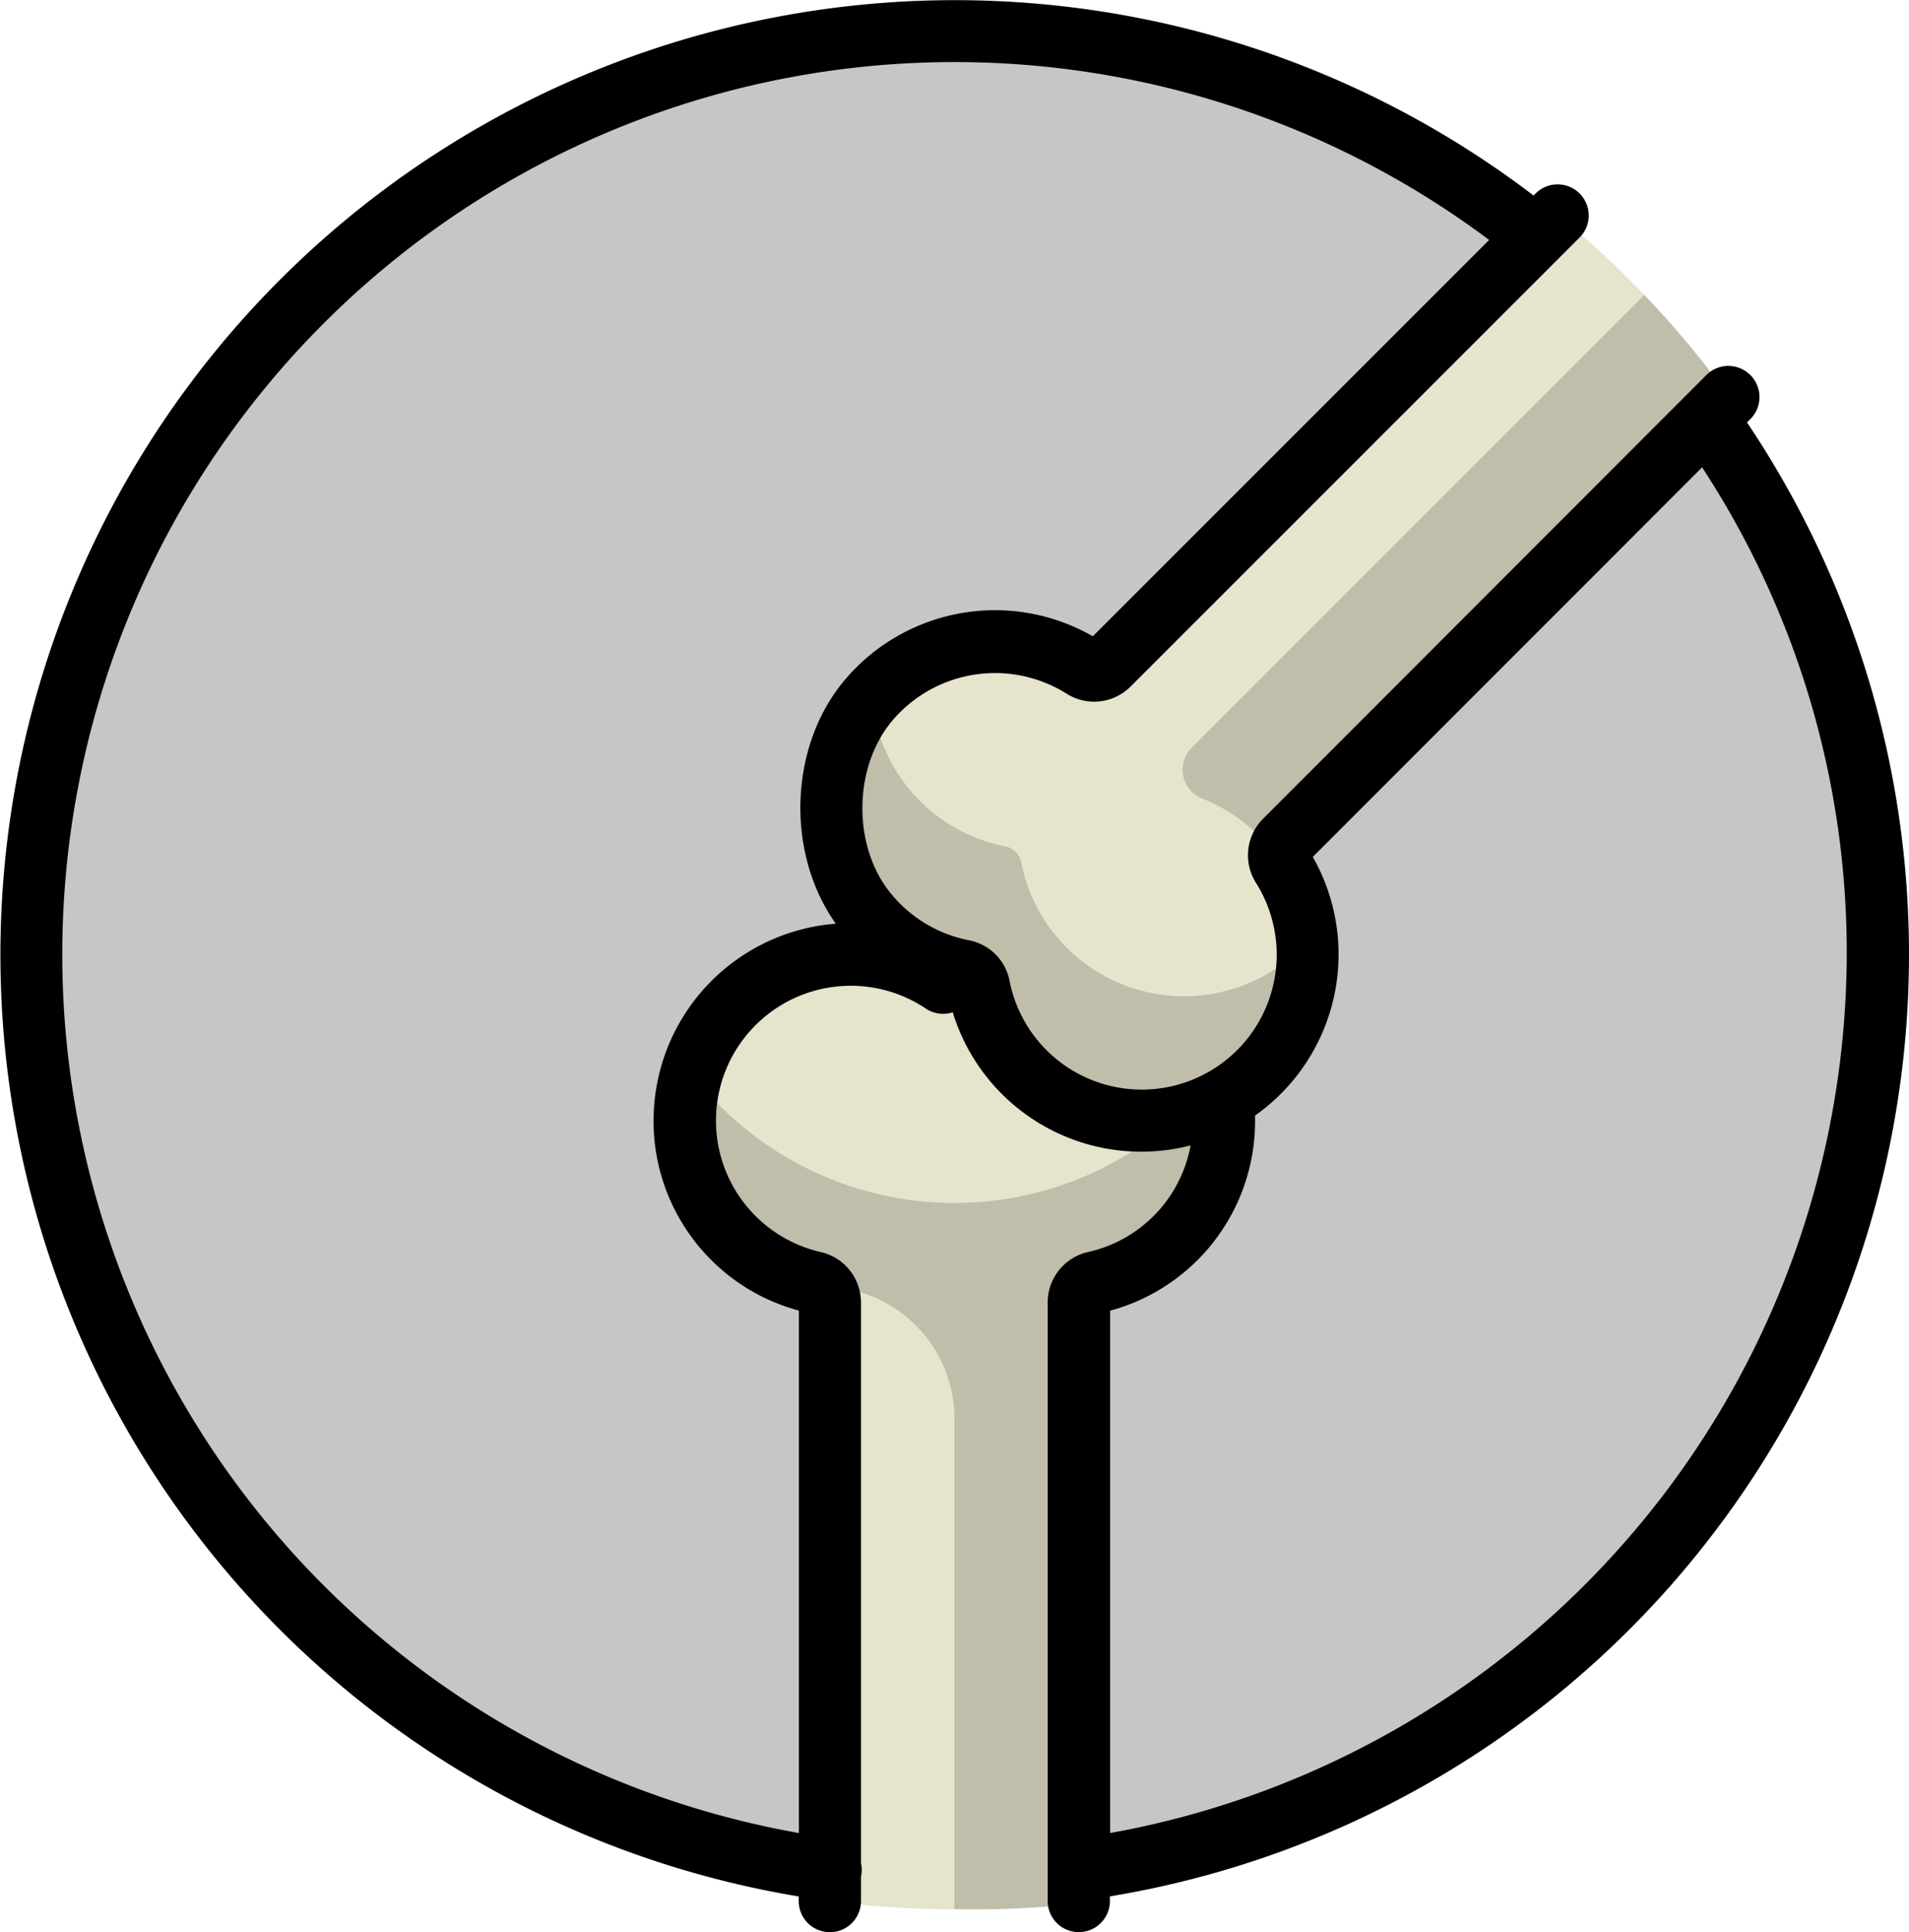
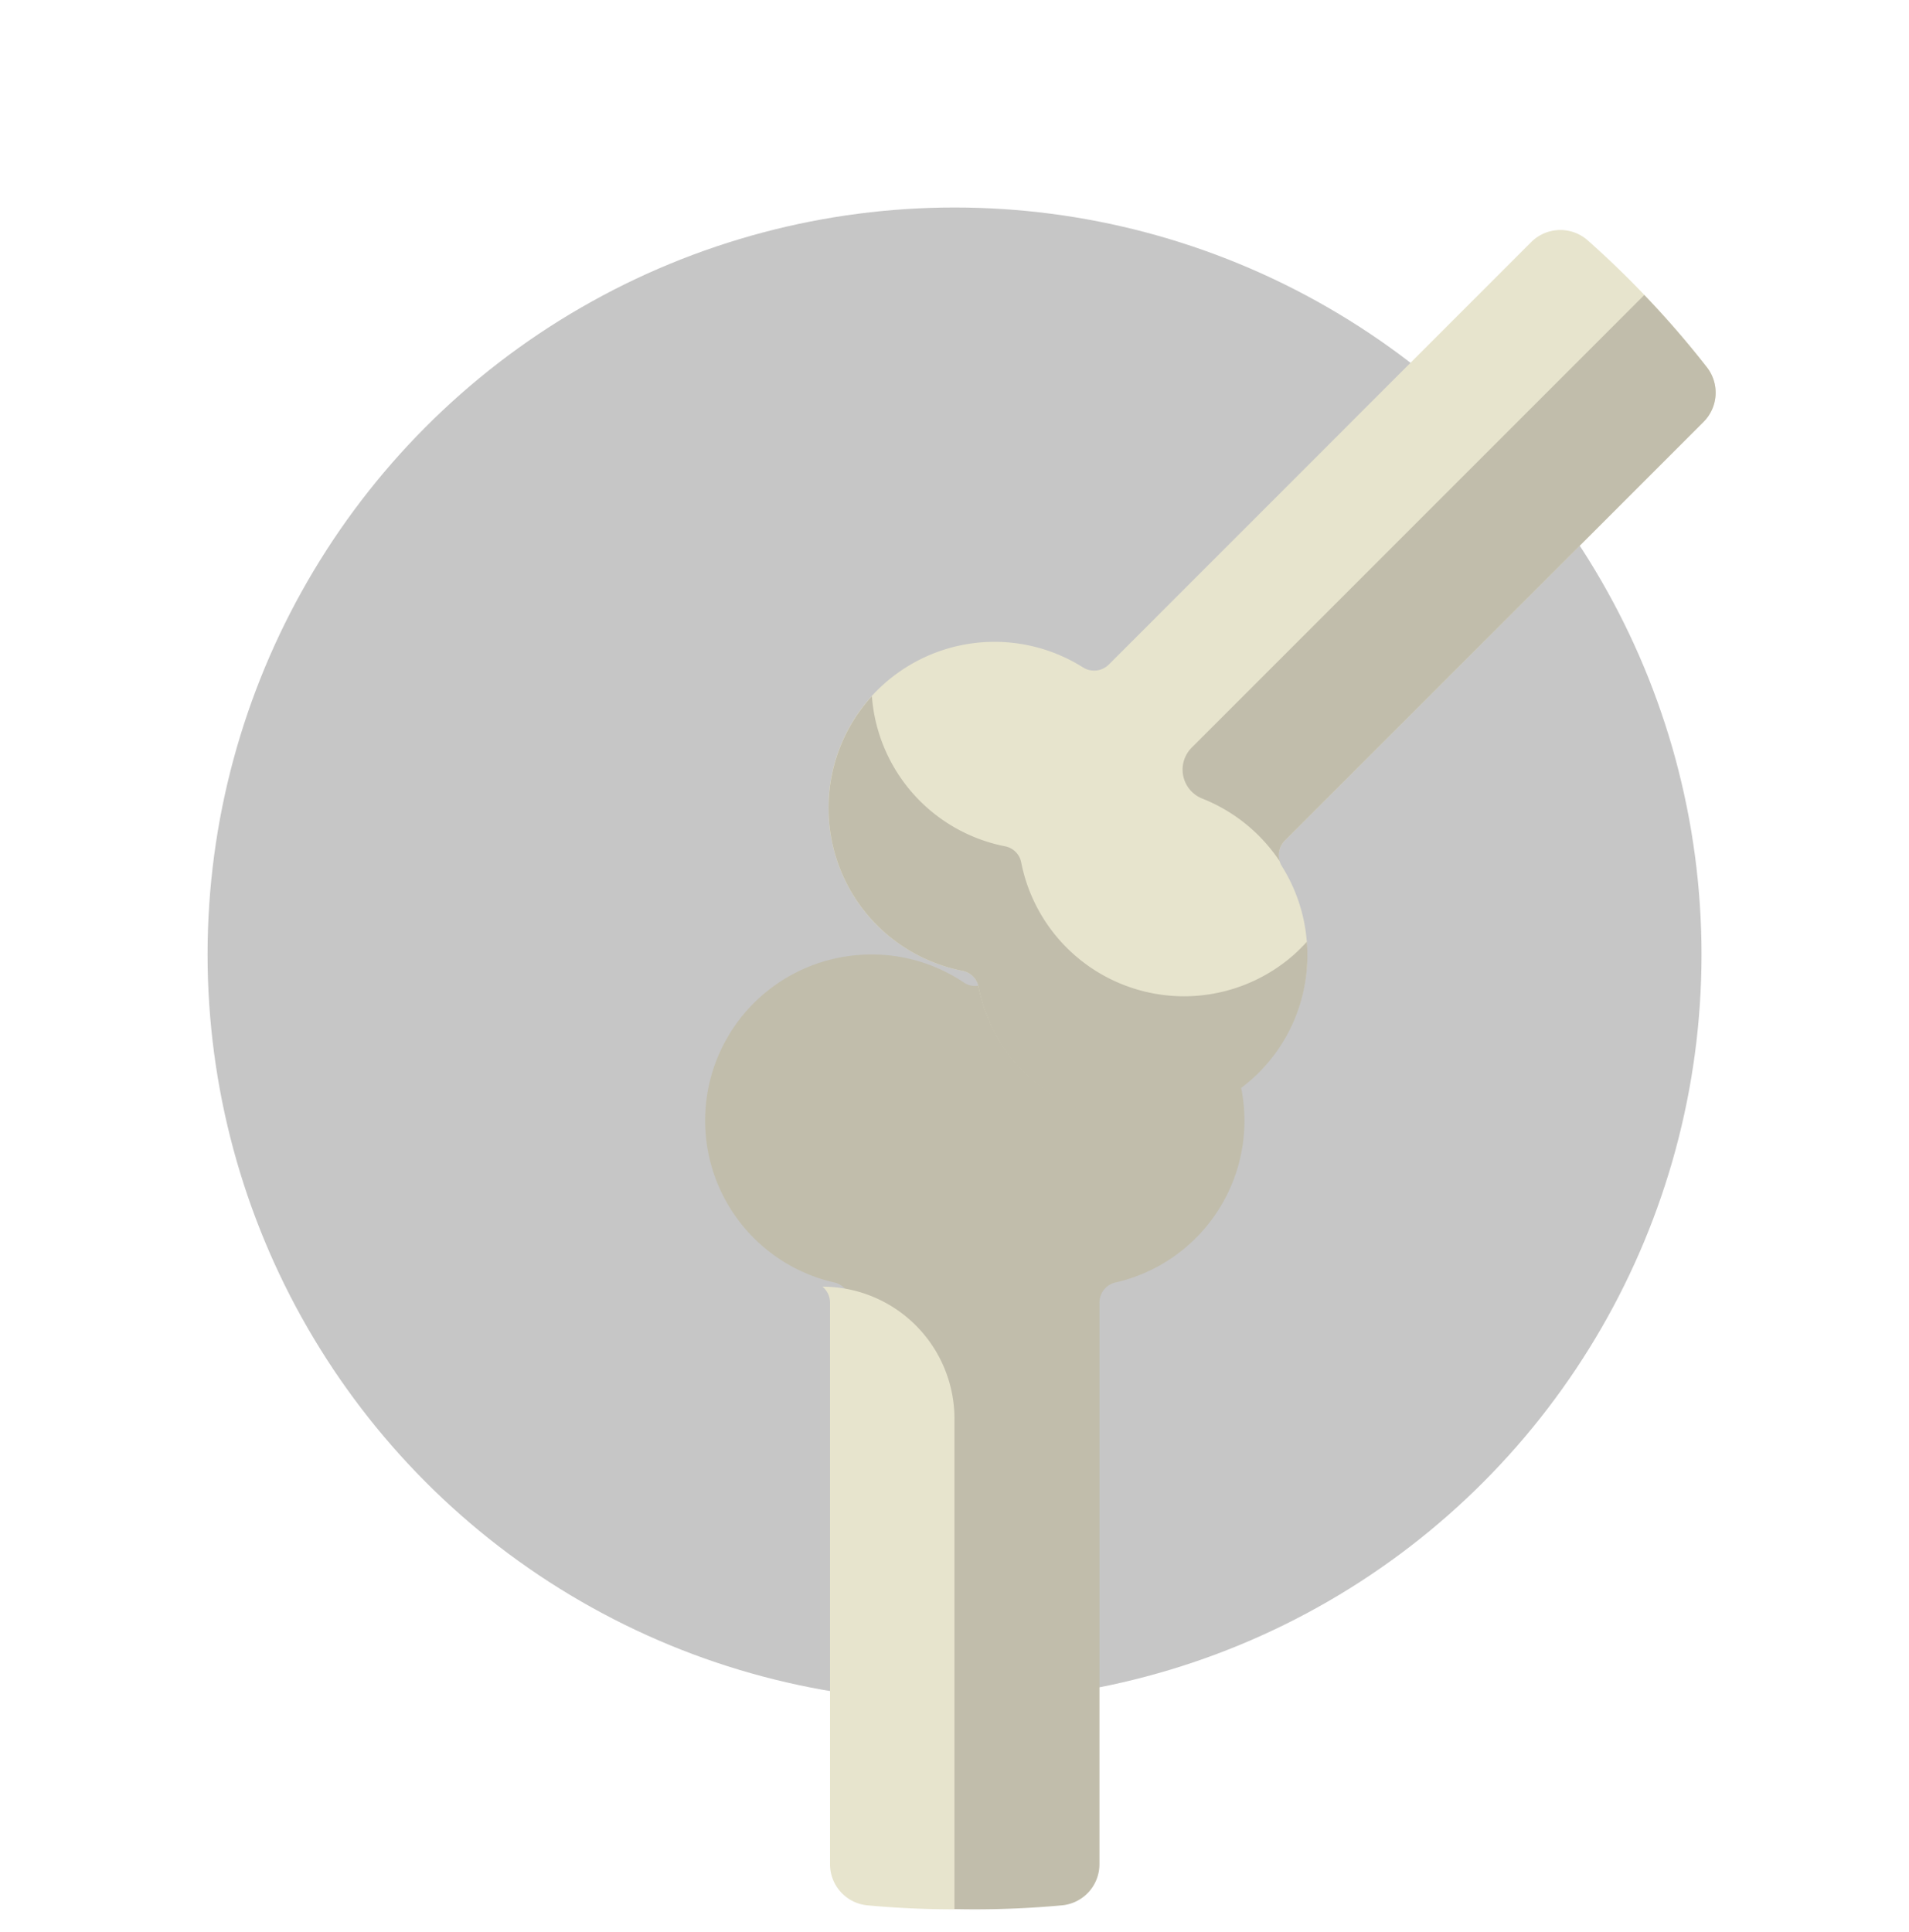
<svg xmlns="http://www.w3.org/2000/svg" viewBox="0 0 231.21 234">
  <defs>
    <style>.cls-1{fill:#c6c6c6;}.cls-2{fill:#c1bdab;}.cls-3{fill:#e7e4cd;}</style>
  </defs>
  <title>ارتوپد</title>
  <g id="Layer_2" data-name="Layer 2">
    <g id="Layer_1-2" data-name="Layer 1">
-       <circle class="cls-1" cx="115.61" cy="115.6" r="111.83" />
      <circle class="cls-1" cx="115.61" cy="115.6" r="90.47" />
      <path class="cls-1" d="M115.6,181A65.35,65.35,0,1,1,181,115.6,65.43,65.43,0,0,1,115.6,181Z" />
      <path class="cls-2" d="M135.16,155.31A20.1,20.1,0,1,0,119.48,119a2.46,2.46,0,0,1-2.73,0A20,20,0,0,0,104,115.66a20.11,20.11,0,0,0-3,39.65,2.51,2.51,0,0,1,2,2.45v68a5,5,0,0,0,4.57,5c3.46.32,7,.48,10.51.48s7-.16,10.5-.48a5,5,0,0,0,4.58-5v-68A2.5,2.5,0,0,1,135.16,155.31Z" />
-       <path class="cls-3" d="M129.69,115.66A20,20,0,0,0,117,119a2.46,2.46,0,0,1-2.73,0,20,20,0,0,0-12.72-3.36A20.19,20.19,0,0,0,83.75,130a40.18,40.18,0,0,0,63.71,0A20.19,20.19,0,0,0,129.69,115.66Z" />
      <path class="cls-3" d="M99.59,155.81a2.53,2.53,0,0,1,.94,1.95v68a5,5,0,0,0,4.57,5q5.19.48,10.5.48V171.83a16,16,0,0,0-16-16Z" />
      <path class="cls-3" d="M131.17,80.83a20.11,20.11,0,1,0-14.58,36.75,2.45,2.45,0,0,1,1.93,1.93,20.1,20.1,0,1,0,36.75-14.58,2.51,2.51,0,0,1,.34-3.12l50.7-50.7a5,5,0,0,0,.4-6.66,115.87,115.87,0,0,0-14.39-15.32,5,5,0,0,0-6.89.21L134.29,80.49A2.53,2.53,0,0,1,131.17,80.83Z" />
      <path class="cls-2" d="M156.68,115.65a20.1,20.1,0,0,1-33-11.22,2.46,2.46,0,0,0-1.93-1.93,20.05,20.05,0,0,1-16.15-18.18l-.24.26a20.1,20.1,0,0,0,11.22,33,2.45,2.45,0,0,1,1.93,1.92,20.1,20.1,0,0,0,39.77-5.44A22,22,0,0,1,156.68,115.65Z" />
      <path class="cls-2" d="M155,104.32a2.5,2.5,0,0,1,.61-2.51l50.7-50.7a5,5,0,0,0,.39-6.67,113.8,113.8,0,0,0-7.55-8.71L144.32,90.56a3.77,3.77,0,0,0,1.33,6.17A20.21,20.21,0,0,1,155,104.32Z" />
-       <path d="M211.59,51.16l.47-.47a3.77,3.77,0,0,0-5.33-5.33L153,99.14a6.25,6.25,0,0,0-.87,7.8,16.34,16.34,0,0,1-5.77,22.89l-.15.08a16.32,16.32,0,0,1-23.94-11.13,6.18,6.18,0,0,0-4.91-4.9,16.21,16.21,0,0,1-9.23-5.39c-5-5.78-4.89-15.84.22-21.53A16.3,16.3,0,0,1,129.16,84a6.24,6.24,0,0,0,7.79-.87l54.43-54.43a3.77,3.77,0,0,0-5.33-5.33l-.31.31a115.61,115.61,0,1,0-89,206v.56a3.77,3.77,0,1,0,7.54,0v-2.94l.06-.35a4,4,0,0,0-.06-1.33V157.76a6.27,6.27,0,0,0-4.9-6.13,16.33,16.33,0,1,1,12.74-29.49,3.76,3.76,0,0,0,3.27.46,23.88,23.88,0,0,0,28.81,16.12,16.21,16.21,0,0,1-12.41,12.91,6.27,6.27,0,0,0-4.9,6.13v72.47a3.77,3.77,0,0,0,7.54,0v-.56A115.62,115.62,0,0,0,211.59,51.16Zm-132.38,83a23.78,23.78,0,0,0,17.55,24.57V222a108.07,108.07,0,1,1,83.6-192.94l-48,48a23.82,23.82,0,0,0-29.63,4.81c-7.17,8-7.7,21.27-1.5,30A23.92,23.92,0,0,0,79.21,134.17ZM134.45,222V158.74A23.78,23.78,0,0,0,152,135.11,23.89,23.89,0,0,0,159,103.78L206.15,56.6a107.24,107.24,0,0,1,17.52,59A108.4,108.4,0,0,1,134.45,222Z" />
    </g>
  </g>
</svg>